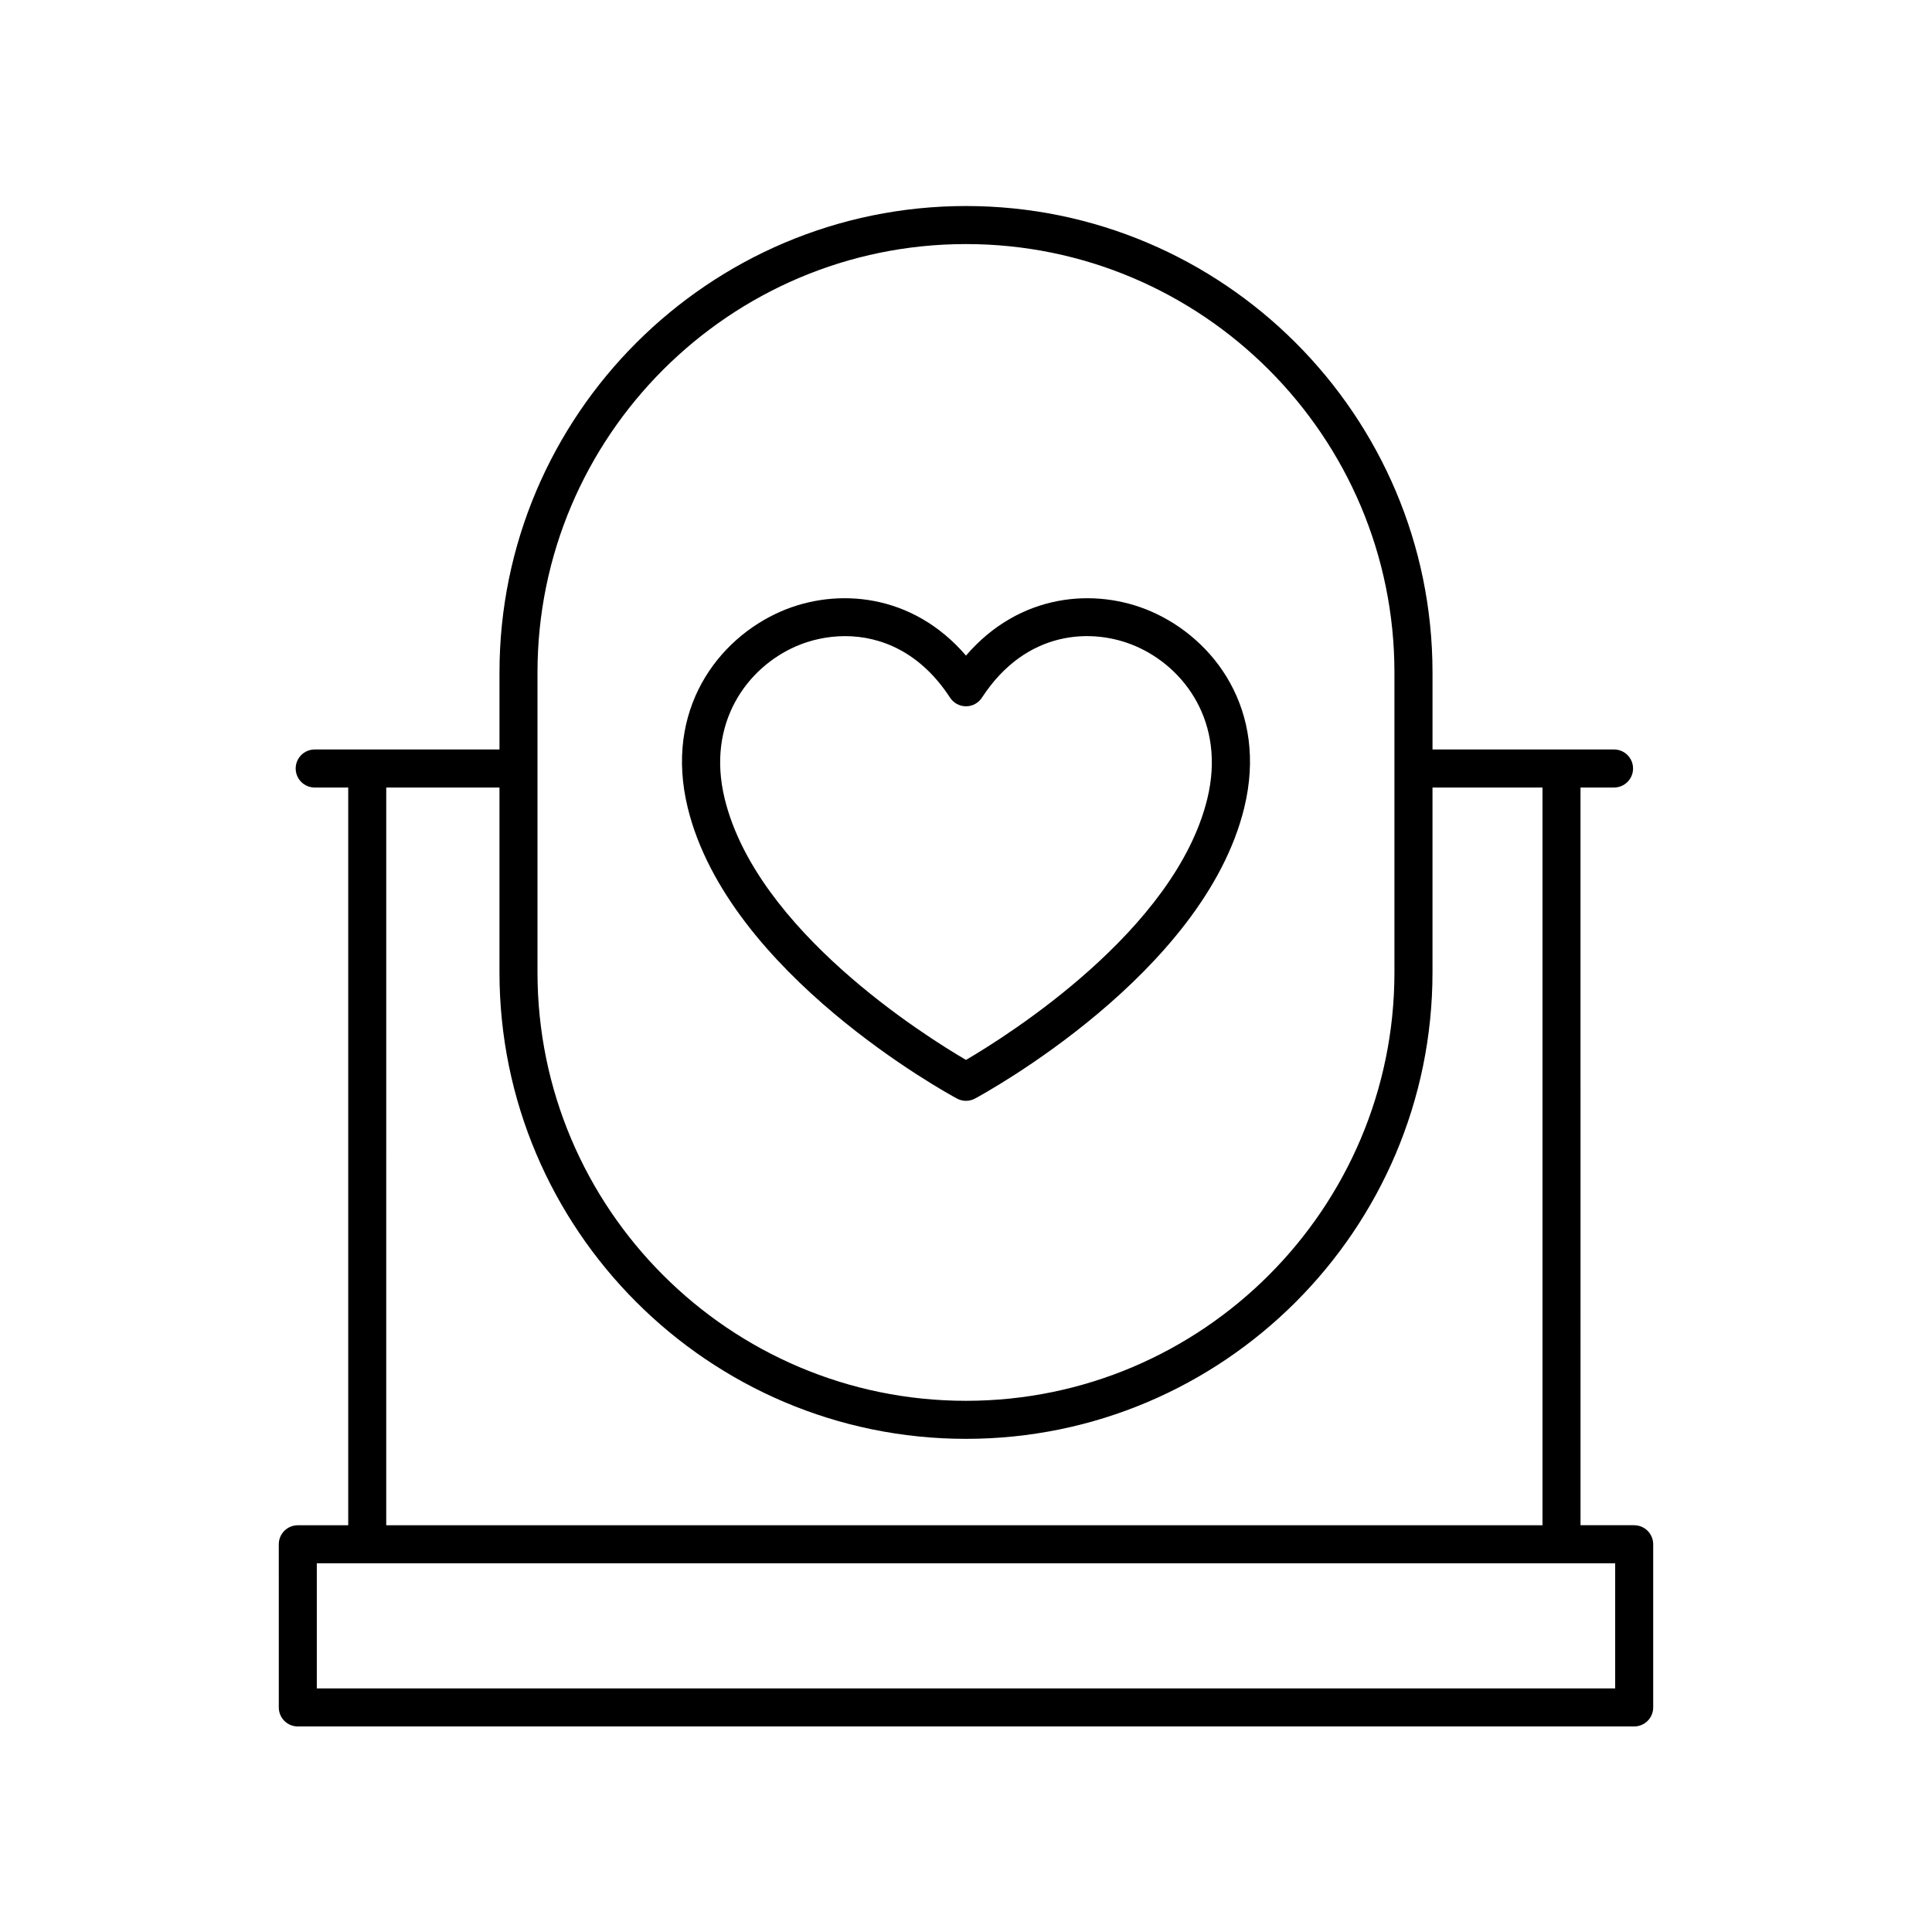
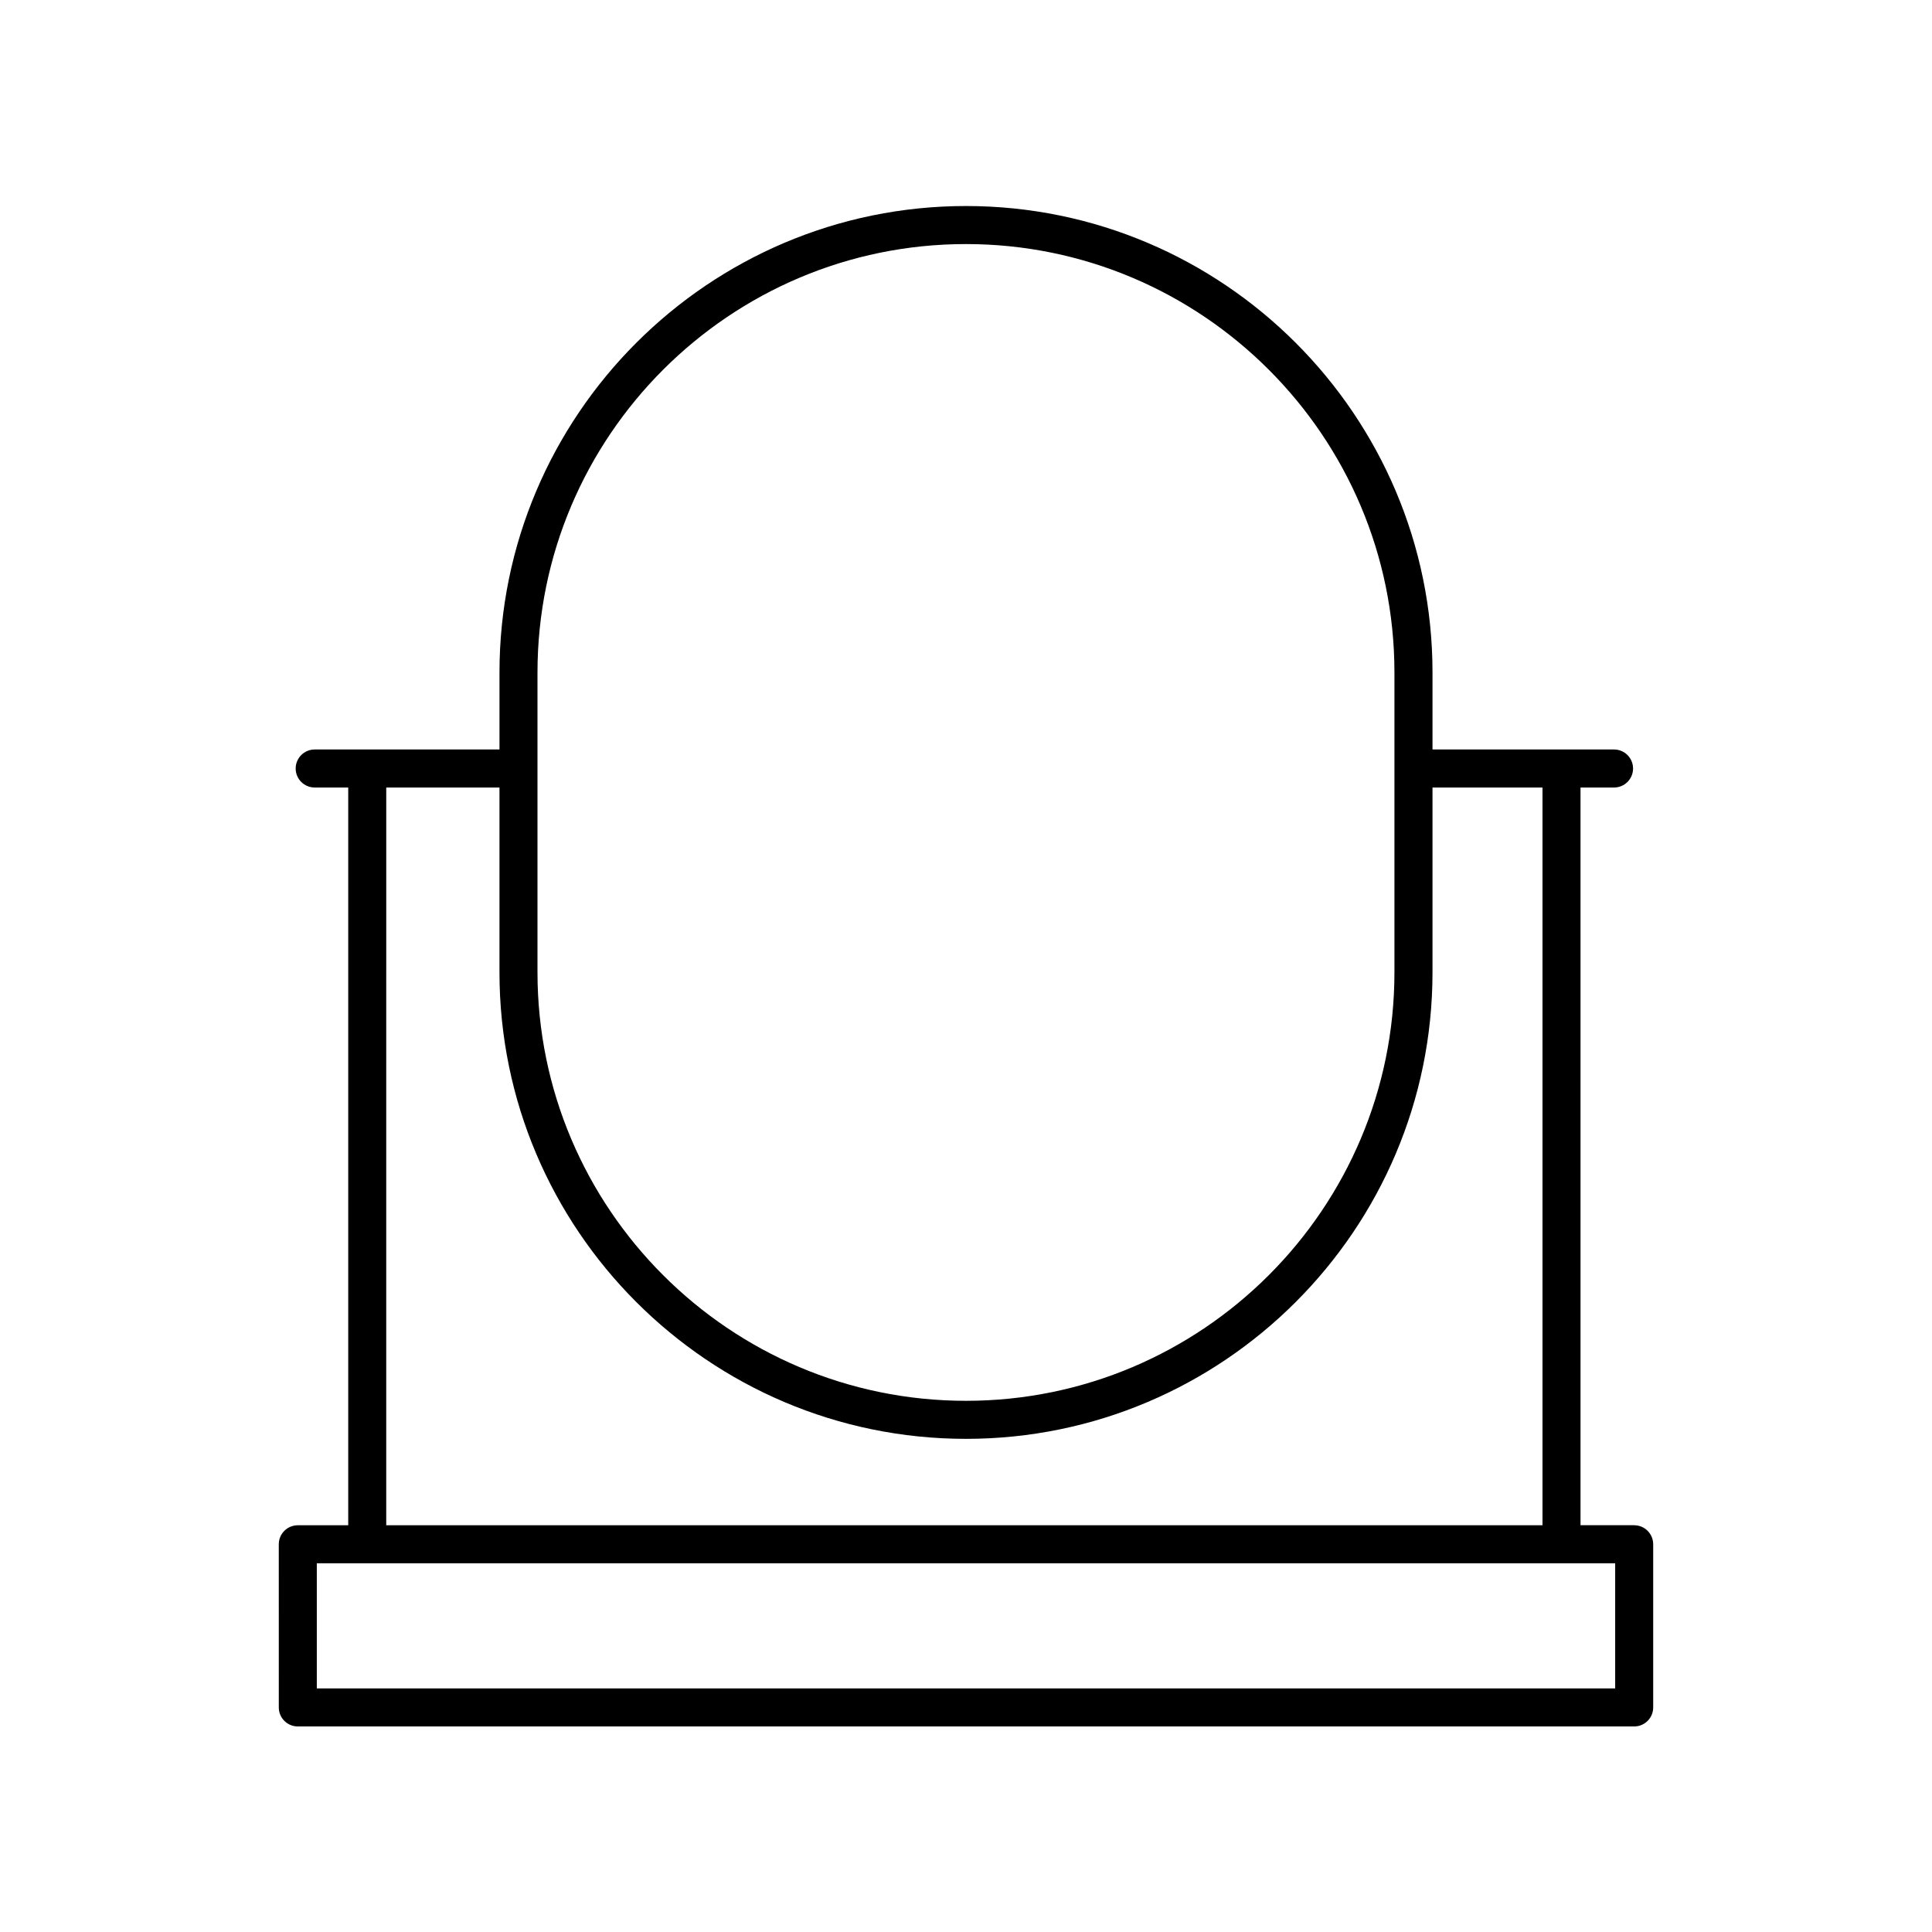
<svg xmlns="http://www.w3.org/2000/svg" fill="#000000" width="800px" height="800px" version="1.1" viewBox="144 144 512 512">
  <g>
    <path d="m577.07 548.2h-14.215l-0.004-195.5h8.887c2.781 0 5.039-2.254 5.039-5.039s-2.254-5.039-5.039-5.039h-48.109v-20.383c0-68.172-55.461-123.64-123.63-123.64s-123.63 55.465-123.63 123.64v20.383h-48.973c-2.781 0-5.039 2.254-5.039 5.039s2.254 5.039 5.039 5.039h8.887v195.51h-13.363c-2.781 0-5.039 2.254-5.039 5.039l0.004 43.238c0 2.785 2.254 5.039 5.039 5.039h354.15c2.781 0 5.039-2.254 5.039-5.039v-43.242c-0.004-2.785-2.258-5.039-5.039-5.039zm-290.63-225.96c0-62.617 50.941-113.56 113.55-113.56 62.613 0 113.55 50.941 113.55 113.56v79.43c0 62.617-50.941 113.56-113.55 113.56-62.613 0-113.55-50.941-113.55-113.56zm-40.082 30.461h30.008v48.969c0 68.172 55.461 123.64 123.63 123.64s123.63-55.465 123.63-123.64v-48.969h29.148v195.51l-306.42-0.004zm325.68 238.75h-344.08v-33.164h344.08z" />
-     <path d="m397.61 435.13c0.746 0.398 1.562 0.602 2.387 0.602 0.82 0 1.641-0.203 2.387-0.602 2.473-1.332 60.652-33.074 71.359-77.086 6.289-25.828-7.91-44.746-24.766-52.039-14.734-6.367-34.793-4.793-48.98 11.738-14.184-16.531-34.25-18.109-48.977-11.738-16.859 7.293-31.059 26.203-24.77 52.039 10.715 44.012 68.887 75.754 71.359 77.086zm-42.594-119.88c3.789-1.637 8.238-2.668 12.926-2.668 9.508 0 19.98 4.246 27.832 16.305 0.93 1.426 2.516 2.289 4.223 2.289 1.703 0 3.293-0.859 4.223-2.289 11.723-18.004 29.285-18.598 40.762-13.637 12.973 5.609 23.871 20.281 18.973 40.406-8.496 34.922-53.086 62.871-63.957 69.234-10.867-6.352-55.438-34.262-63.953-69.234-4.902-20.129 5.996-34.801 18.973-40.406z" />
  </g>
</svg>